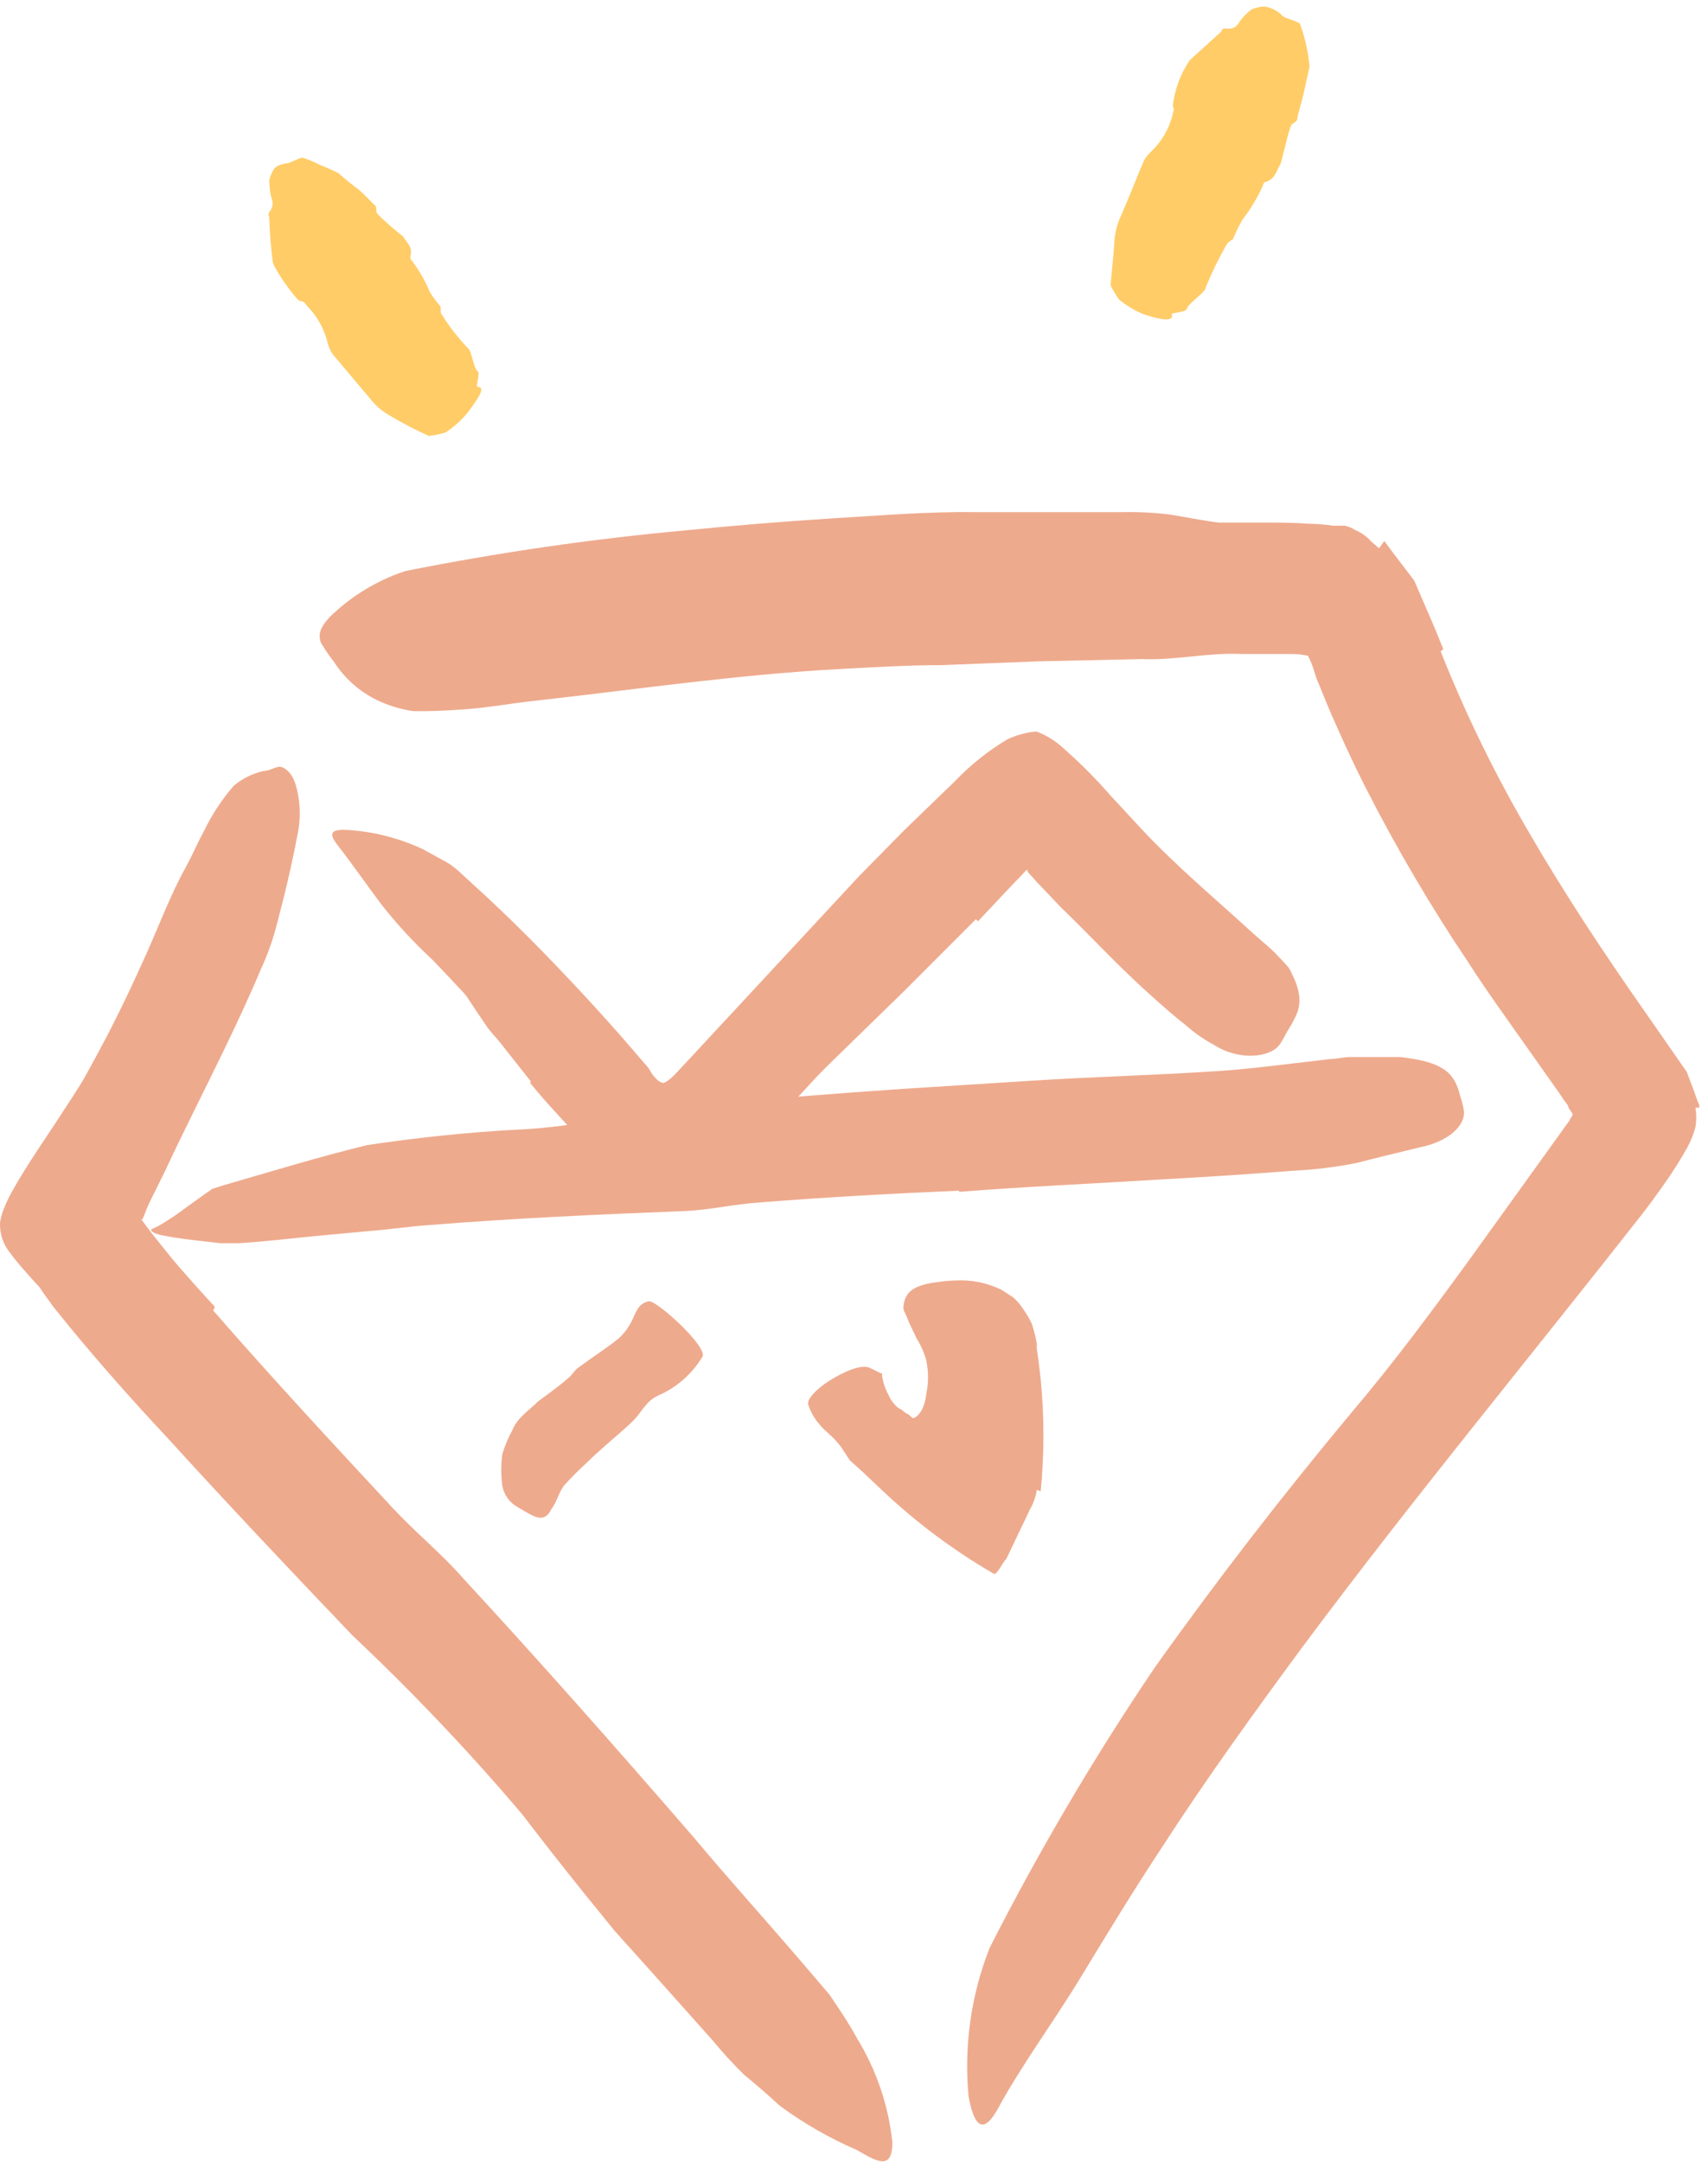
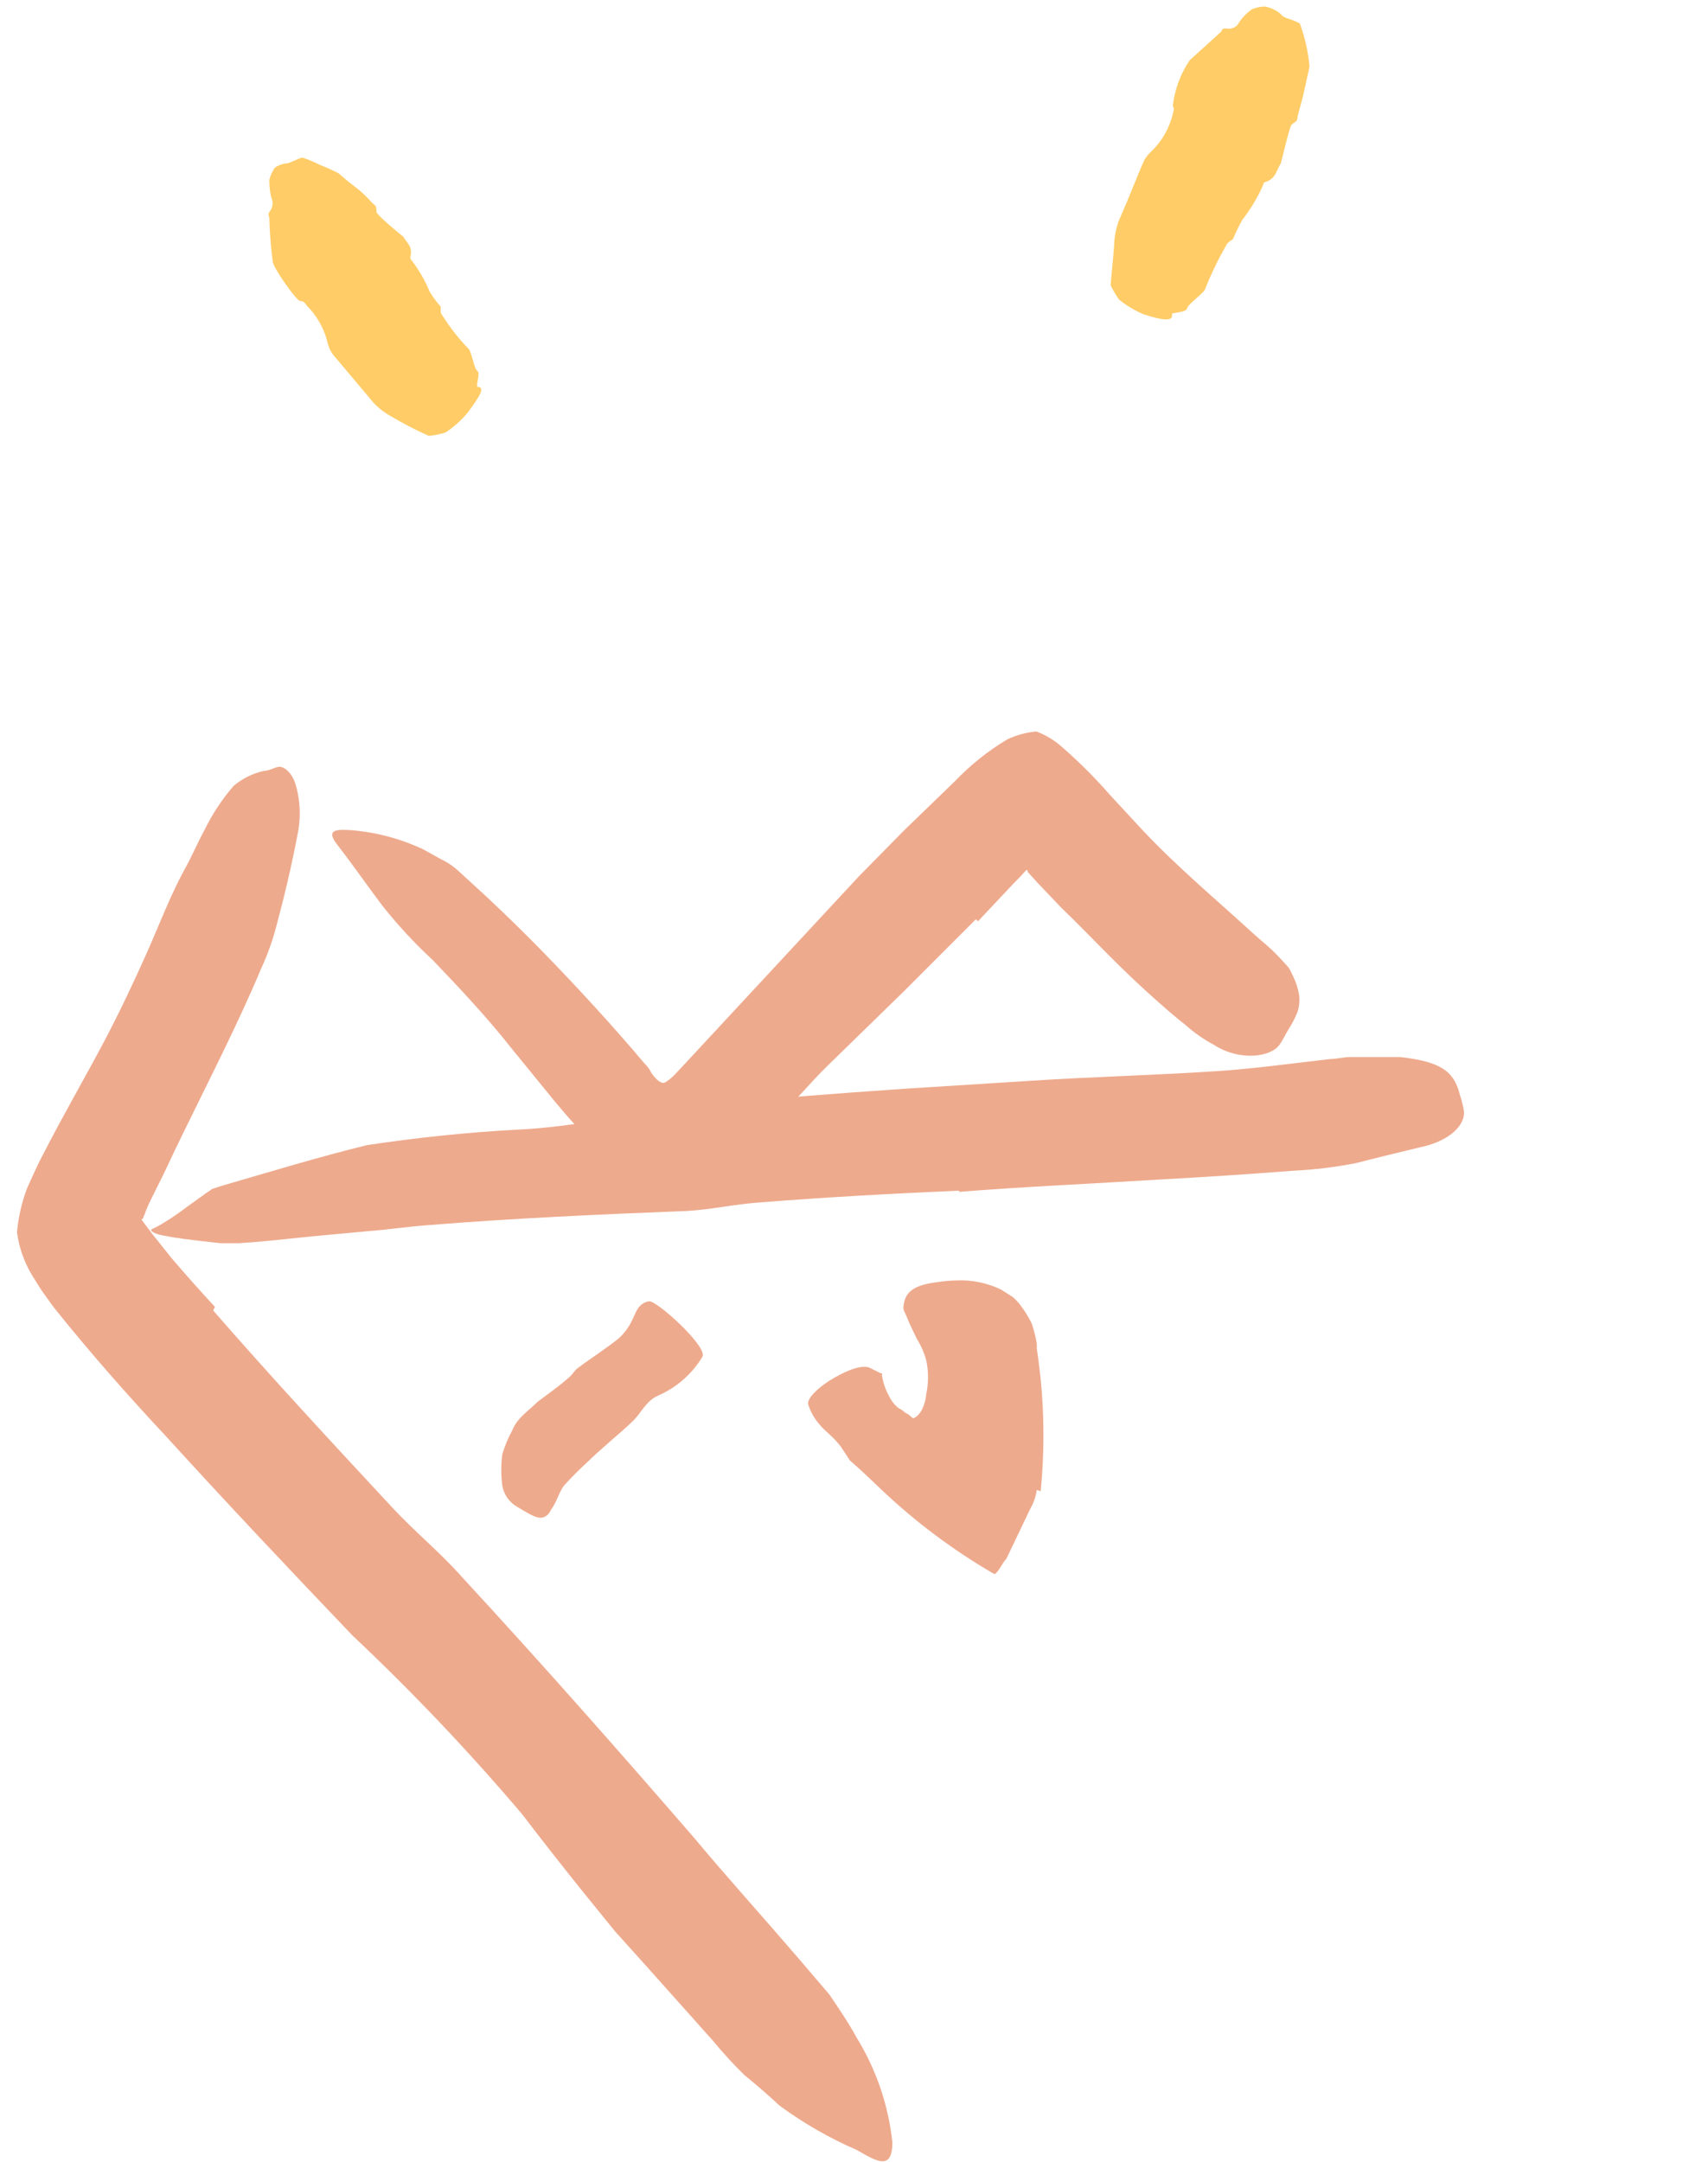
<svg xmlns="http://www.w3.org/2000/svg" width="132" height="167" viewBox="0 0 132 167" fill="none">
  <path d="M36.934 29.895C37.514 29.895 37.084 30.624 36.112 31.914C35.626 32.491 35.059 32.995 34.429 33.41C34.009 33.542 33.577 33.63 33.139 33.672C32.125 33.217 31.139 32.705 30.184 32.138C29.543 31.784 28.983 31.3 28.539 30.717C27.604 29.595 26.669 28.511 25.734 27.389C25.538 27.12 25.398 26.815 25.322 26.491C25.058 25.393 24.495 24.39 23.696 23.593C23.583 23.443 23.509 23.256 23.209 23.256C22.91 23.256 21.096 20.657 21.078 20.209C20.933 19.104 20.845 17.993 20.816 16.88C20.816 16.73 20.685 16.618 20.816 16.375C21.086 16.065 21.145 15.624 20.966 15.253C20.858 14.807 20.807 14.348 20.816 13.888C20.892 13.583 21.018 13.292 21.19 13.028C21.321 12.785 22.069 12.598 22.162 12.617C22.256 12.636 22.742 12.411 23.041 12.28L23.34 12.168C23.811 12.313 24.268 12.501 24.705 12.729C25.202 12.922 25.689 13.141 26.164 13.383C26.164 13.383 26.781 13.944 27.51 14.487C28.239 15.029 28.763 15.721 28.931 15.814C29.1 15.908 29.081 16.188 29.1 16.394C29.118 16.6 31.1 18.264 31.156 18.264C31.399 18.731 31.923 19.03 31.717 19.816C31.717 19.984 31.717 20.04 31.83 20.134C32.392 20.876 32.857 21.686 33.213 22.546C33.462 22.949 33.743 23.33 34.055 23.686C34.055 23.686 34.055 23.873 34.055 23.967C34.055 24.06 34.055 24.229 34.148 24.303C34.739 25.253 35.428 26.136 36.205 26.94C36.429 27.09 36.635 28.511 36.897 28.66C37.159 28.81 36.71 29.895 36.934 29.895Z" fill="#FFCC67" />
  <path d="M90.563 24.266C90.731 24.846 89.852 24.771 88.356 24.266C87.683 23.981 87.054 23.604 86.486 23.144C86.239 22.794 86.02 22.425 85.832 22.041C85.832 21.854 86.075 19.591 86.112 18.787C86.145 18.049 86.323 17.325 86.636 16.656C87.234 15.309 87.758 13.926 88.337 12.579C88.467 12.265 88.665 11.984 88.917 11.757C89.763 10.965 90.36 9.945 90.637 8.821C90.637 8.634 90.824 8.484 90.637 8.204C90.777 6.93 91.226 5.711 91.946 4.651L94.358 2.463C94.471 2.37 94.358 2.183 94.788 2.202C95.197 2.29 95.611 2.079 95.779 1.697C96.043 1.324 96.365 0.995 96.733 0.724C97.053 0.587 97.395 0.511 97.743 0.5C98.197 0.585 98.622 0.784 98.977 1.08C99.183 1.397 99.669 1.454 100.062 1.622L100.454 1.809C100.852 2.886 101.104 4.012 101.202 5.156C101.202 5.156 100.996 6.072 100.791 7.026C100.585 7.979 100.267 8.896 100.267 9.139C100.267 9.382 99.987 9.475 99.819 9.625C99.65 9.775 99.033 12.542 98.977 12.636C98.64 13.14 98.622 13.776 97.818 14.057C97.649 14.057 97.631 14.244 97.593 14.356C97.168 15.294 96.635 16.178 96.004 16.992C95.747 17.453 95.516 17.927 95.312 18.413C95.312 18.507 95.144 18.544 95.069 18.619C94.994 18.694 94.845 18.769 94.807 18.881C94.176 19.967 93.626 21.098 93.162 22.265C93.162 22.564 91.815 23.462 91.741 23.817C91.666 24.173 90.488 24.135 90.563 24.266Z" fill="#FFCC67" />
-   <path d="M10.981 101.118C14.721 104.858 18.46 108.486 22.2 112.151C23.565 113.478 25.024 114.713 26.389 116.059C31.176 120.827 35.944 125.614 40.525 130.588L46.733 137.114C49.505 139.84 51.816 142.997 53.577 146.463C54.063 147.641 53.577 147.622 52.642 147.005C51.21 146.087 49.859 145.049 48.603 143.901C47.949 143.228 47.219 142.574 46.546 141.919L45.48 140.966L44.433 140.068L40.357 135.973C37.645 133.243 34.859 130.532 32.204 127.652C29.044 124.212 25.323 121.033 21.845 117.742L10.401 106.784C8.064 104.503 5.745 102.24 3.464 99.847C3.034 99.398 2.585 98.949 2.174 98.463C1.762 97.977 1.744 97.996 1.538 97.734C1.332 97.472 1.108 97.248 0.828 96.837C0.253 96.168 -0.042 95.304 0.005 94.424C0.075 93.992 0.201 93.571 0.379 93.171C0.547 92.76 0.771 92.33 0.902 92.087C2.174 89.806 3.614 87.824 4.941 85.748C7.036 82.569 8.943 79.353 10.85 76.174C11.28 75.464 11.635 74.753 12.103 74.08C12.683 73.183 13.34 72.339 14.066 71.556C14.514 71.179 15.047 70.916 15.618 70.789C15.838 70.712 16.063 70.649 16.291 70.602C16.609 70.602 16.778 70.882 16.796 71.574C16.808 72.52 16.617 73.457 16.235 74.323C13.636 80.83 9.036 86.384 5.727 92.367C5.446 92.91 5.147 93.452 4.904 93.957L4.736 94.331L5.11 94.798L5.708 95.49C7.353 97.36 9.242 99.23 11.093 101.1L10.981 101.118Z" fill="#EEAA8D" />
-   <path d="M68.873 110.15C68.873 110.15 73.192 109.87 73.865 107.42C74.538 104.97 73.865 114.75 73.865 114.75L68.873 110.15Z" fill="#EEAA8D" />
-   <path d="M75.211 89.88L63.805 90.404L59.673 90.703L52.343 91.096C49.893 91.096 47.444 91.264 44.994 91.414C42.825 91.563 40.656 91.75 38.524 91.937L30.241 92.667C29.381 92.667 29.493 92.667 30.241 92.554C30.989 92.442 32.279 92.087 33.85 91.825C39.459 90.871 45.069 89.955 50.679 89.338L61.075 88.235L72.537 87.244L79.587 86.72C83.158 86.44 86.73 86.216 90.264 85.842C93.013 85.58 95.668 85.094 98.379 84.72C98.978 84.72 99.557 84.533 100.249 84.477C102.474 84.252 103.204 84.477 103.764 85.243C103.903 85.417 104.022 85.605 104.12 85.804C104.4 86.459 103.54 87.076 101.913 87.431C96.942 88.425 91.905 89.05 86.842 89.301L75.211 89.937V89.88Z" fill="#EEAA8D" />
-   <path d="M41.03 83.542L38.618 80.494C38.319 80.12 37.982 79.783 37.702 79.409C36.748 78.025 35.832 76.623 34.916 75.202L33.681 73.332C33.126 72.588 32.691 71.761 32.391 70.882C32.223 70.303 33.345 70.677 33.962 71.444C35.009 72.921 36.262 74.304 37.365 75.838C38.094 76.718 38.868 77.561 39.684 78.362L42.227 81.242L43.816 82.999C44.639 83.878 45.443 84.776 46.322 85.58C47.042 86.166 47.791 86.715 48.566 87.225C48.741 87.326 48.91 87.439 49.071 87.562C49.65 88.048 49.688 88.347 49.258 89.02C49.169 89.183 49.069 89.339 48.958 89.488C48.635 89.962 48.005 90.115 47.5 89.843C46.008 88.978 44.668 87.872 43.536 86.571C42.657 85.617 41.815 84.701 40.955 83.635L41.03 83.542Z" fill="#EEAA8D" />
+   <path d="M75.211 89.88L63.805 90.404L59.673 90.703L52.343 91.096C49.893 91.096 47.444 91.264 44.994 91.414C42.825 91.563 40.656 91.75 38.524 91.937L30.241 92.667C29.381 92.667 29.493 92.667 30.241 92.554C30.989 92.442 32.279 92.087 33.85 91.825C39.459 90.871 45.069 89.955 50.679 89.338L72.537 87.244L79.587 86.72C83.158 86.44 86.73 86.216 90.264 85.842C93.013 85.58 95.668 85.094 98.379 84.72C98.978 84.72 99.557 84.533 100.249 84.477C102.474 84.252 103.204 84.477 103.764 85.243C103.903 85.417 104.022 85.605 104.12 85.804C104.4 86.459 103.54 87.076 101.913 87.431C96.942 88.425 91.905 89.05 86.842 89.301L75.211 89.937V89.88Z" fill="#EEAA8D" />
  <path d="M16.478 101.231C20.985 106.41 25.66 111.44 30.334 116.47C32.073 118.34 34.074 119.967 35.719 121.837C41.797 128.419 47.743 135.15 53.652 141.975C56.213 145.042 58.925 148.034 61.543 151.082L64.086 154.055C64.834 155.158 65.563 156.224 66.217 157.421C67.721 159.869 68.66 162.623 68.966 165.48C68.966 167.742 67.713 166.938 66.217 166.078C64.107 165.165 62.106 164.017 60.252 162.656C59.392 161.852 58.476 161.067 57.522 160.282C56.651 159.429 55.828 158.53 55.054 157.589L50.043 151.979L47.519 149.174L45.106 146.201C43.498 144.201 41.909 142.181 40.338 140.124C36.235 135.291 31.865 130.69 27.249 126.343C22.425 121.295 17.6 116.19 12.851 110.973C9.896 107.813 6.998 104.54 4.156 100.988L3.371 99.903C3.053 99.454 2.735 98.912 2.417 98.407C1.84 97.419 1.465 96.325 1.314 95.191C1.417 94.02 1.681 92.868 2.099 91.769C2.623 90.61 2.941 89.899 3.352 89.132C4.904 86.103 6.549 83.28 8.064 80.419C9.242 78.175 10.308 75.931 11.318 73.669C12.327 71.406 13.187 69.087 14.366 66.975C14.889 66.021 15.263 65.105 15.787 64.151C16.391 62.902 17.158 61.739 18.068 60.692C18.739 60.133 19.534 59.742 20.387 59.551C20.779 59.551 21.191 59.289 21.527 59.233C21.864 59.177 22.5 59.57 22.817 60.505C23.217 61.802 23.275 63.18 22.986 64.506C22.537 66.881 21.976 69.237 21.359 71.537C21.061 72.68 20.661 73.794 20.162 74.865C19.713 75.95 19.227 77.016 18.741 78.082C16.778 82.345 14.59 86.515 12.701 90.572L11.635 92.723C11.465 93.062 11.315 93.412 11.187 93.77L11.018 94.181C10.989 94.165 10.954 94.165 10.925 94.181C10.738 93.957 11.392 94.817 11.785 95.341L13.281 97.21C14.347 98.463 15.469 99.716 16.609 100.95L16.478 101.231Z" fill="#EEAA8D" />
-   <path d="M111.338 50.314C113.271 55.175 115.571 59.882 118.219 64.394C120.893 68.994 123.828 73.444 127.063 78.063L130.354 82.794L130.915 84.271L131.177 85.019L131.327 85.374V85.561H131.027C131.111 86.062 131.111 86.574 131.027 87.076C130.885 87.601 130.685 88.109 130.429 88.59C129.861 89.609 129.237 90.595 128.559 91.545L127.699 92.741L127.082 93.564C118.2 104.896 109.168 115.797 100.66 127.222C96.921 132.289 93.181 137.469 89.834 142.649C87.627 145.977 85.552 149.399 83.495 152.783C81.438 156.168 79.045 159.384 77.175 162.787C76.053 164.881 75.305 164.414 74.856 161.946C74.488 158.044 75.045 154.11 76.483 150.465C80.277 143.003 84.53 135.784 89.217 128.849C94.041 122.061 99.127 115.498 104.475 109.084C107.654 105.344 110.72 101.212 113.712 97.098L121.323 86.515C121.323 86.365 121.622 86.178 121.51 86.01L121.21 85.542C121.21 85.355 120.986 85.168 120.855 84.963L120.481 84.402L117.77 80.569C116.349 78.549 114.853 76.492 113.45 74.304C110.57 70.014 107.947 65.556 105.597 60.953C104.756 59.308 103.97 57.625 103.222 55.923C102.83 55.082 102.493 54.222 102.138 53.362L101.745 52.408L101.539 51.772C101.426 51.382 101.269 51.006 101.072 50.65C100.678 50.569 100.277 50.525 99.875 50.52H95.986C93.405 50.389 90.825 51.024 88.226 50.912L80.447 51.081L72.668 51.38C70.088 51.38 67.507 51.548 64.927 51.679C56.924 52.109 49.108 53.268 41.217 54.147C39.478 54.334 37.795 54.652 36.037 54.783C34.28 54.914 33.064 54.951 31.924 54.932C30.937 54.787 29.978 54.491 29.081 54.054C27.758 53.394 26.635 52.394 25.828 51.155C25.462 50.684 25.125 50.19 24.818 49.678C24.463 48.874 24.93 48.107 26.052 47.135C27.593 45.777 29.393 44.747 31.344 44.106C38.514 42.677 45.754 41.628 53.035 40.964C56.774 40.59 60.514 40.285 64.254 40.048C67.994 39.824 71.733 39.506 75.473 39.562H86.692C87.942 39.534 89.192 39.597 90.432 39.749C91.704 39.955 92.975 40.217 94.172 40.366H98.024C98.417 40.366 100.043 40.366 101.165 40.459C101.791 40.467 102.416 40.517 103.035 40.609H103.933C104.205 40.668 104.465 40.775 104.699 40.927C105.193 41.131 105.634 41.444 105.99 41.843L106.569 42.348C106.756 42.086 106.195 42.909 106.981 41.787L107.093 41.937L107.336 42.273L109.299 44.854L110.851 48.444L111.543 50.145L111.338 50.314Z" fill="#EEAA8D" />
  <path d="M74.127 91.975C68.966 92.199 63.786 92.48 58.626 92.891C56.756 93.022 54.886 93.452 53.016 93.546C46.322 93.807 39.628 94.106 32.952 94.649C31.456 94.761 29.998 94.985 28.502 95.097L24.07 95.509C22.2 95.696 20.33 95.92 18.46 96.032H17.021L15.562 95.864C14.571 95.752 13.599 95.64 12.589 95.434C11.953 95.322 11.598 95.079 11.691 94.985C11.785 94.892 12.084 94.817 12.552 94.518C13.198 94.129 13.822 93.704 14.422 93.246L15.674 92.349C15.899 92.162 16.142 92.05 16.385 91.844L17.133 91.601C20.873 90.516 24.612 89.376 28.352 88.459C32.092 87.898 36.037 87.468 39.964 87.263C44.639 87.057 49.313 85.879 54.157 85.393C59.392 84.869 64.647 84.458 69.901 84.103L79.643 83.486C84.542 83.168 89.497 83.055 94.378 82.719C96.248 82.588 98.118 82.364 99.987 82.139L102.83 81.803C103.297 81.803 103.783 81.672 104.251 81.653H105.69C106.551 81.653 107.373 81.653 108.234 81.653C111.394 82.027 112.385 82.756 112.833 84.607C112.964 84.992 113.064 85.386 113.133 85.785C113.282 86.963 111.898 88.198 109.729 88.628C108.103 89.02 106.476 89.413 104.812 89.843C103.171 90.164 101.508 90.364 99.838 90.442C96.491 90.703 93.05 90.928 89.609 91.115C84.486 91.433 79.288 91.657 74.108 92.068L74.127 91.975Z" fill="#EEAA8D" />
  <path d="M75.417 71.013C73.547 72.883 71.677 74.753 69.807 76.623L63.992 82.289C62.571 83.672 61.337 85.225 59.841 86.59L57.765 88.459C56.714 89.421 55.582 90.291 54.381 91.058C53.775 91.338 53.15 91.575 52.511 91.769C51.886 91.829 51.255 91.792 50.641 91.657C49.328 91.264 48.132 90.551 47.163 89.581C46.621 89.133 46.116 88.646 45.611 88.16L44.583 87.038C43.966 86.384 43.386 85.692 42.825 85.019L39.515 80.961C37.645 78.586 35.514 76.324 33.438 74.155C32.02 72.846 30.707 71.426 29.512 69.91C28.352 68.377 27.249 66.769 26.052 65.236C25.323 64.282 25.66 64.039 26.931 64.114C28.933 64.247 30.893 64.755 32.709 65.609L34.093 66.376C34.562 66.599 34.997 66.888 35.383 67.236L37.627 69.293C39.104 70.677 40.544 72.079 41.928 73.5C44.695 76.343 47.388 79.278 49.818 82.158C50.036 82.367 50.214 82.614 50.342 82.887C50.455 83.046 50.58 83.196 50.716 83.336C50.852 83.486 51.026 83.596 51.221 83.654C51.408 83.654 51.557 83.504 51.726 83.392C51.878 83.272 52.022 83.14 52.156 82.999L52.997 82.102L66.386 67.685L69.901 64.114L73.772 60.374C74.982 59.102 76.359 58.001 77.867 57.102C78.569 56.776 79.321 56.574 80.092 56.503C80.82 56.777 81.493 57.182 82.074 57.7C83.403 58.861 84.653 60.11 85.814 61.44L88.394 64.226C91.068 67.049 94.004 69.499 96.883 72.135C97.519 72.715 98.192 73.22 98.753 73.837C99.034 74.117 99.277 74.398 99.501 74.641C99.725 74.884 99.819 75.202 99.95 75.445C100.171 75.893 100.322 76.372 100.399 76.866C100.454 77.293 100.416 77.727 100.287 78.138C100.098 78.622 99.86 79.086 99.576 79.521C99.314 79.951 99.127 80.382 98.884 80.699C98.23 81.653 95.817 82.008 93.798 80.699C93.018 80.282 92.29 79.773 91.629 79.185C90.937 78.642 90.264 78.063 89.609 77.483C88.282 76.324 87.01 75.108 85.757 73.856C84.505 72.603 83.271 71.313 82.018 70.116L80.148 68.153L79.419 67.348C79.419 67.348 79.419 67.348 79.419 67.236C79.419 67.124 79.419 67.236 79.288 67.236L78.97 67.591L78.297 68.283L75.585 71.163L75.417 71.013Z" fill="#EEAA8D" />
  <path d="M41.553 108.28C42.376 107.663 43.199 107.083 43.966 106.41C44.246 106.186 44.396 105.849 44.695 105.644C45.723 104.877 46.827 104.185 47.799 103.4C48.206 103.035 48.542 102.597 48.79 102.11C49.127 101.492 49.239 100.707 50.136 100.52C50.697 100.389 54.718 104.036 54.287 104.802C53.49 106.127 52.301 107.173 50.884 107.794C49.968 108.187 49.594 109.065 49.014 109.664C48.435 110.262 47.537 110.991 46.808 111.646C46.079 112.3 45.892 112.45 45.462 112.88C44.808 113.472 44.184 114.096 43.592 114.75C43.18 115.292 43.031 116.04 42.582 116.62C42.523 116.758 42.441 116.884 42.339 116.994C41.909 117.386 41.516 117.312 40.6 116.769L39.964 116.395C39.367 116.052 38.95 115.464 38.824 114.787C38.711 113.968 38.711 113.138 38.824 112.319C39.02 111.67 39.283 111.044 39.609 110.449C40.002 109.477 40.918 108.935 41.61 108.224L41.553 108.28Z" fill="#EEAA8D" />
  <path d="M80.129 115.086C80.049 115.613 79.872 116.121 79.606 116.582L77.773 120.416C77.455 120.734 77.268 121.276 76.894 121.594C76.823 121.57 76.754 121.539 76.689 121.5C73.641 119.721 70.805 117.6 68.237 115.18L66.535 113.572L65.675 112.805L65.002 111.777C64.422 110.973 63.637 110.449 63.356 110.057C62.95 109.602 62.644 109.067 62.459 108.486C62.347 108.074 63.132 107.252 64.16 106.616C65.189 105.98 66.573 105.344 67.227 105.662L68.05 106.074H68.162C68.162 106.074 68.162 106.074 68.162 106.242C68.242 106.772 68.413 107.284 68.667 107.757C68.817 108.105 69.041 108.417 69.321 108.673C69.527 108.86 69.639 108.822 69.901 109.084C69.961 109.115 70.018 109.153 70.069 109.196C70.219 109.196 70.443 109.533 70.593 109.552C70.696 109.514 70.791 109.457 70.873 109.383C71.048 109.227 71.188 109.036 71.285 108.822C71.449 108.462 71.55 108.076 71.584 107.682C71.766 106.825 71.766 105.939 71.584 105.083C71.424 104.495 71.178 103.934 70.855 103.418C70.593 102.857 70.294 102.297 70.069 101.698C69.957 101.436 69.77 101.175 69.826 100.894C69.938 99.791 70.612 99.249 72.556 99.024C72.99 98.959 73.427 98.921 73.865 98.912C75.078 98.846 76.288 99.091 77.38 99.623L78.259 100.184C78.483 100.371 78.684 100.585 78.858 100.819C79.199 101.262 79.493 101.738 79.737 102.24C79.907 102.747 80.038 103.266 80.129 103.792V104.185L80.241 104.97L80.428 106.522C80.711 109.408 80.711 112.314 80.428 115.199L80.129 115.086Z" fill="#EEAA8D" />
-   <path d="M71.472 73.089L67.433 77.128C66.947 77.633 66.535 78.212 66.049 78.699C64.31 80.456 62.534 82.195 60.851 83.99C60.103 84.794 59.411 85.655 58.738 86.515C57.932 87.764 56.851 88.813 55.578 89.581C55.073 89.843 54.904 89.263 54.774 88.553C54.505 87.823 54.505 87.02 54.774 86.29C55.461 85.074 56.283 83.939 57.223 82.906C58.177 81.801 59.188 80.746 60.252 79.746C61.441 78.46 62.553 77.105 63.581 75.688C64.815 74.192 66.086 72.734 67.32 71.294L69.77 68.676C71.004 67.348 72.294 66.058 73.51 64.693C74.426 63.627 75.174 62.431 76.146 61.29C76.371 61.047 76.558 60.767 76.782 60.542C77.12 60.223 77.575 60.058 78.039 60.087C78.503 60.115 78.935 60.334 79.232 60.692L79.68 61.14C79.879 61.419 79.984 61.752 79.98 62.094C80.01 62.501 79.953 62.909 79.811 63.291C79.619 63.849 79.328 64.369 78.951 64.824C78.596 65.254 78.241 65.778 77.848 66.227C77.081 67.124 76.24 68.096 75.38 68.994L71.509 73.164L71.472 73.089Z" fill="#EEAA8D" />
</svg>